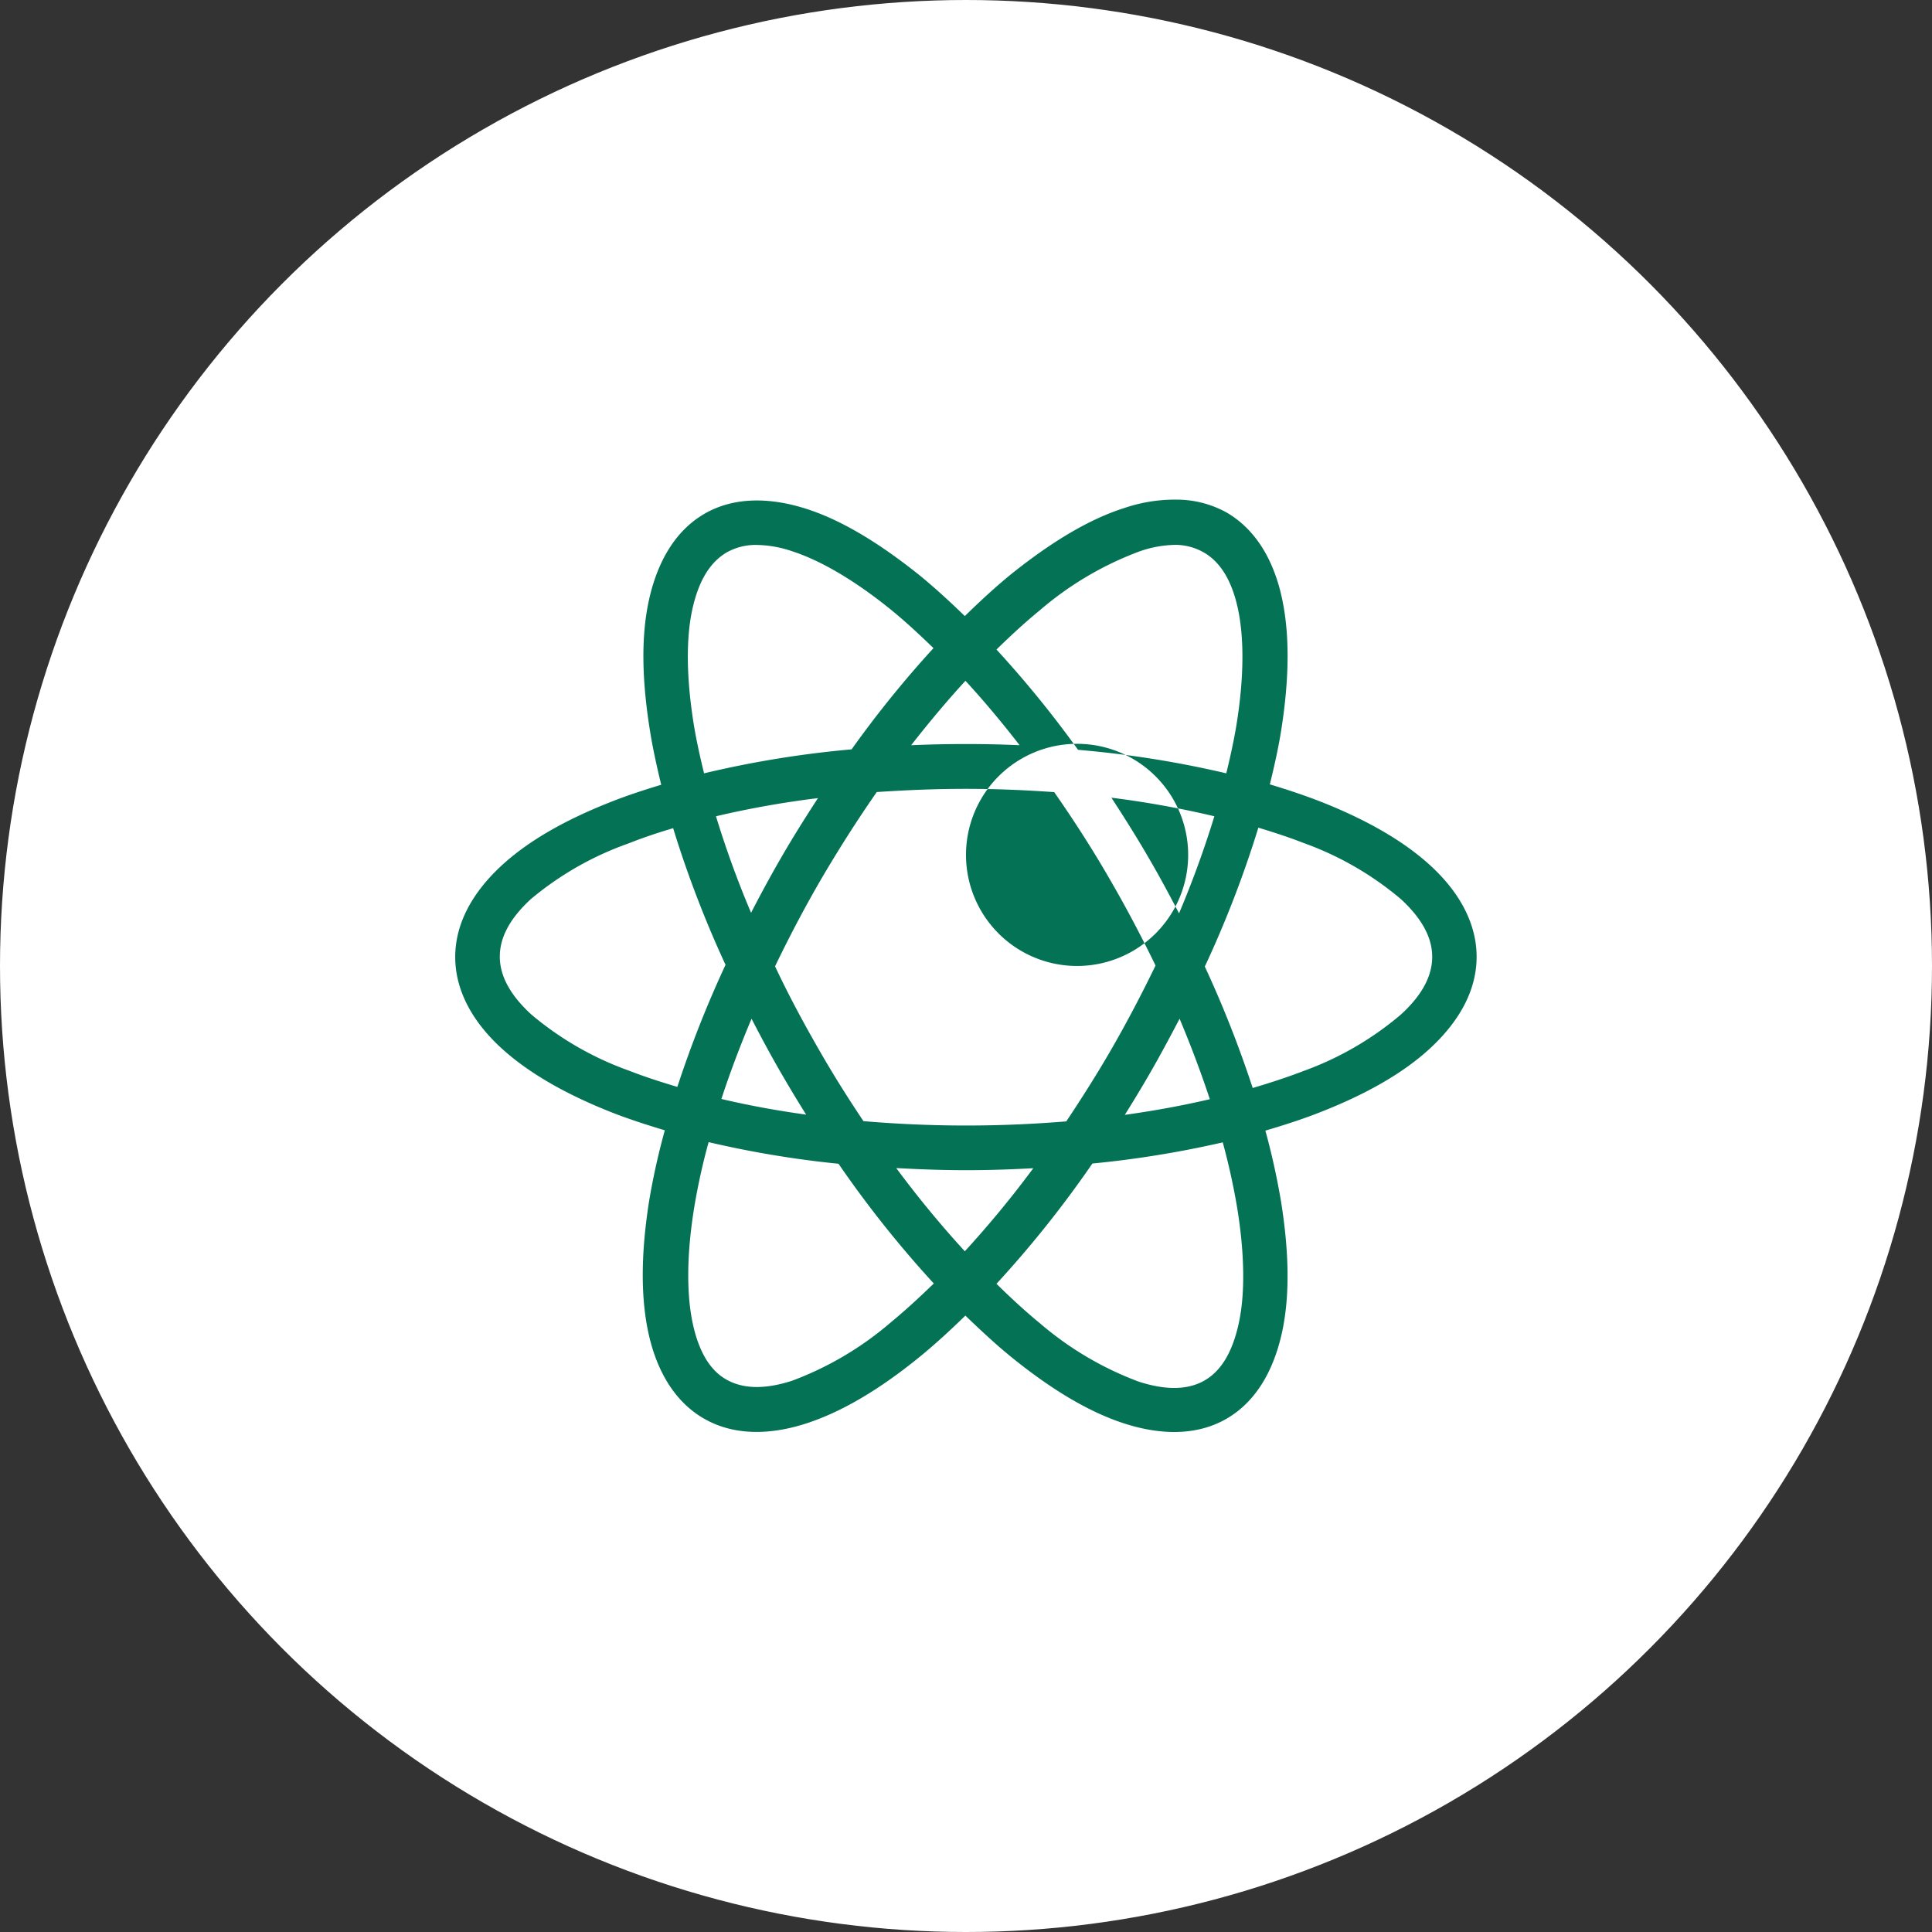
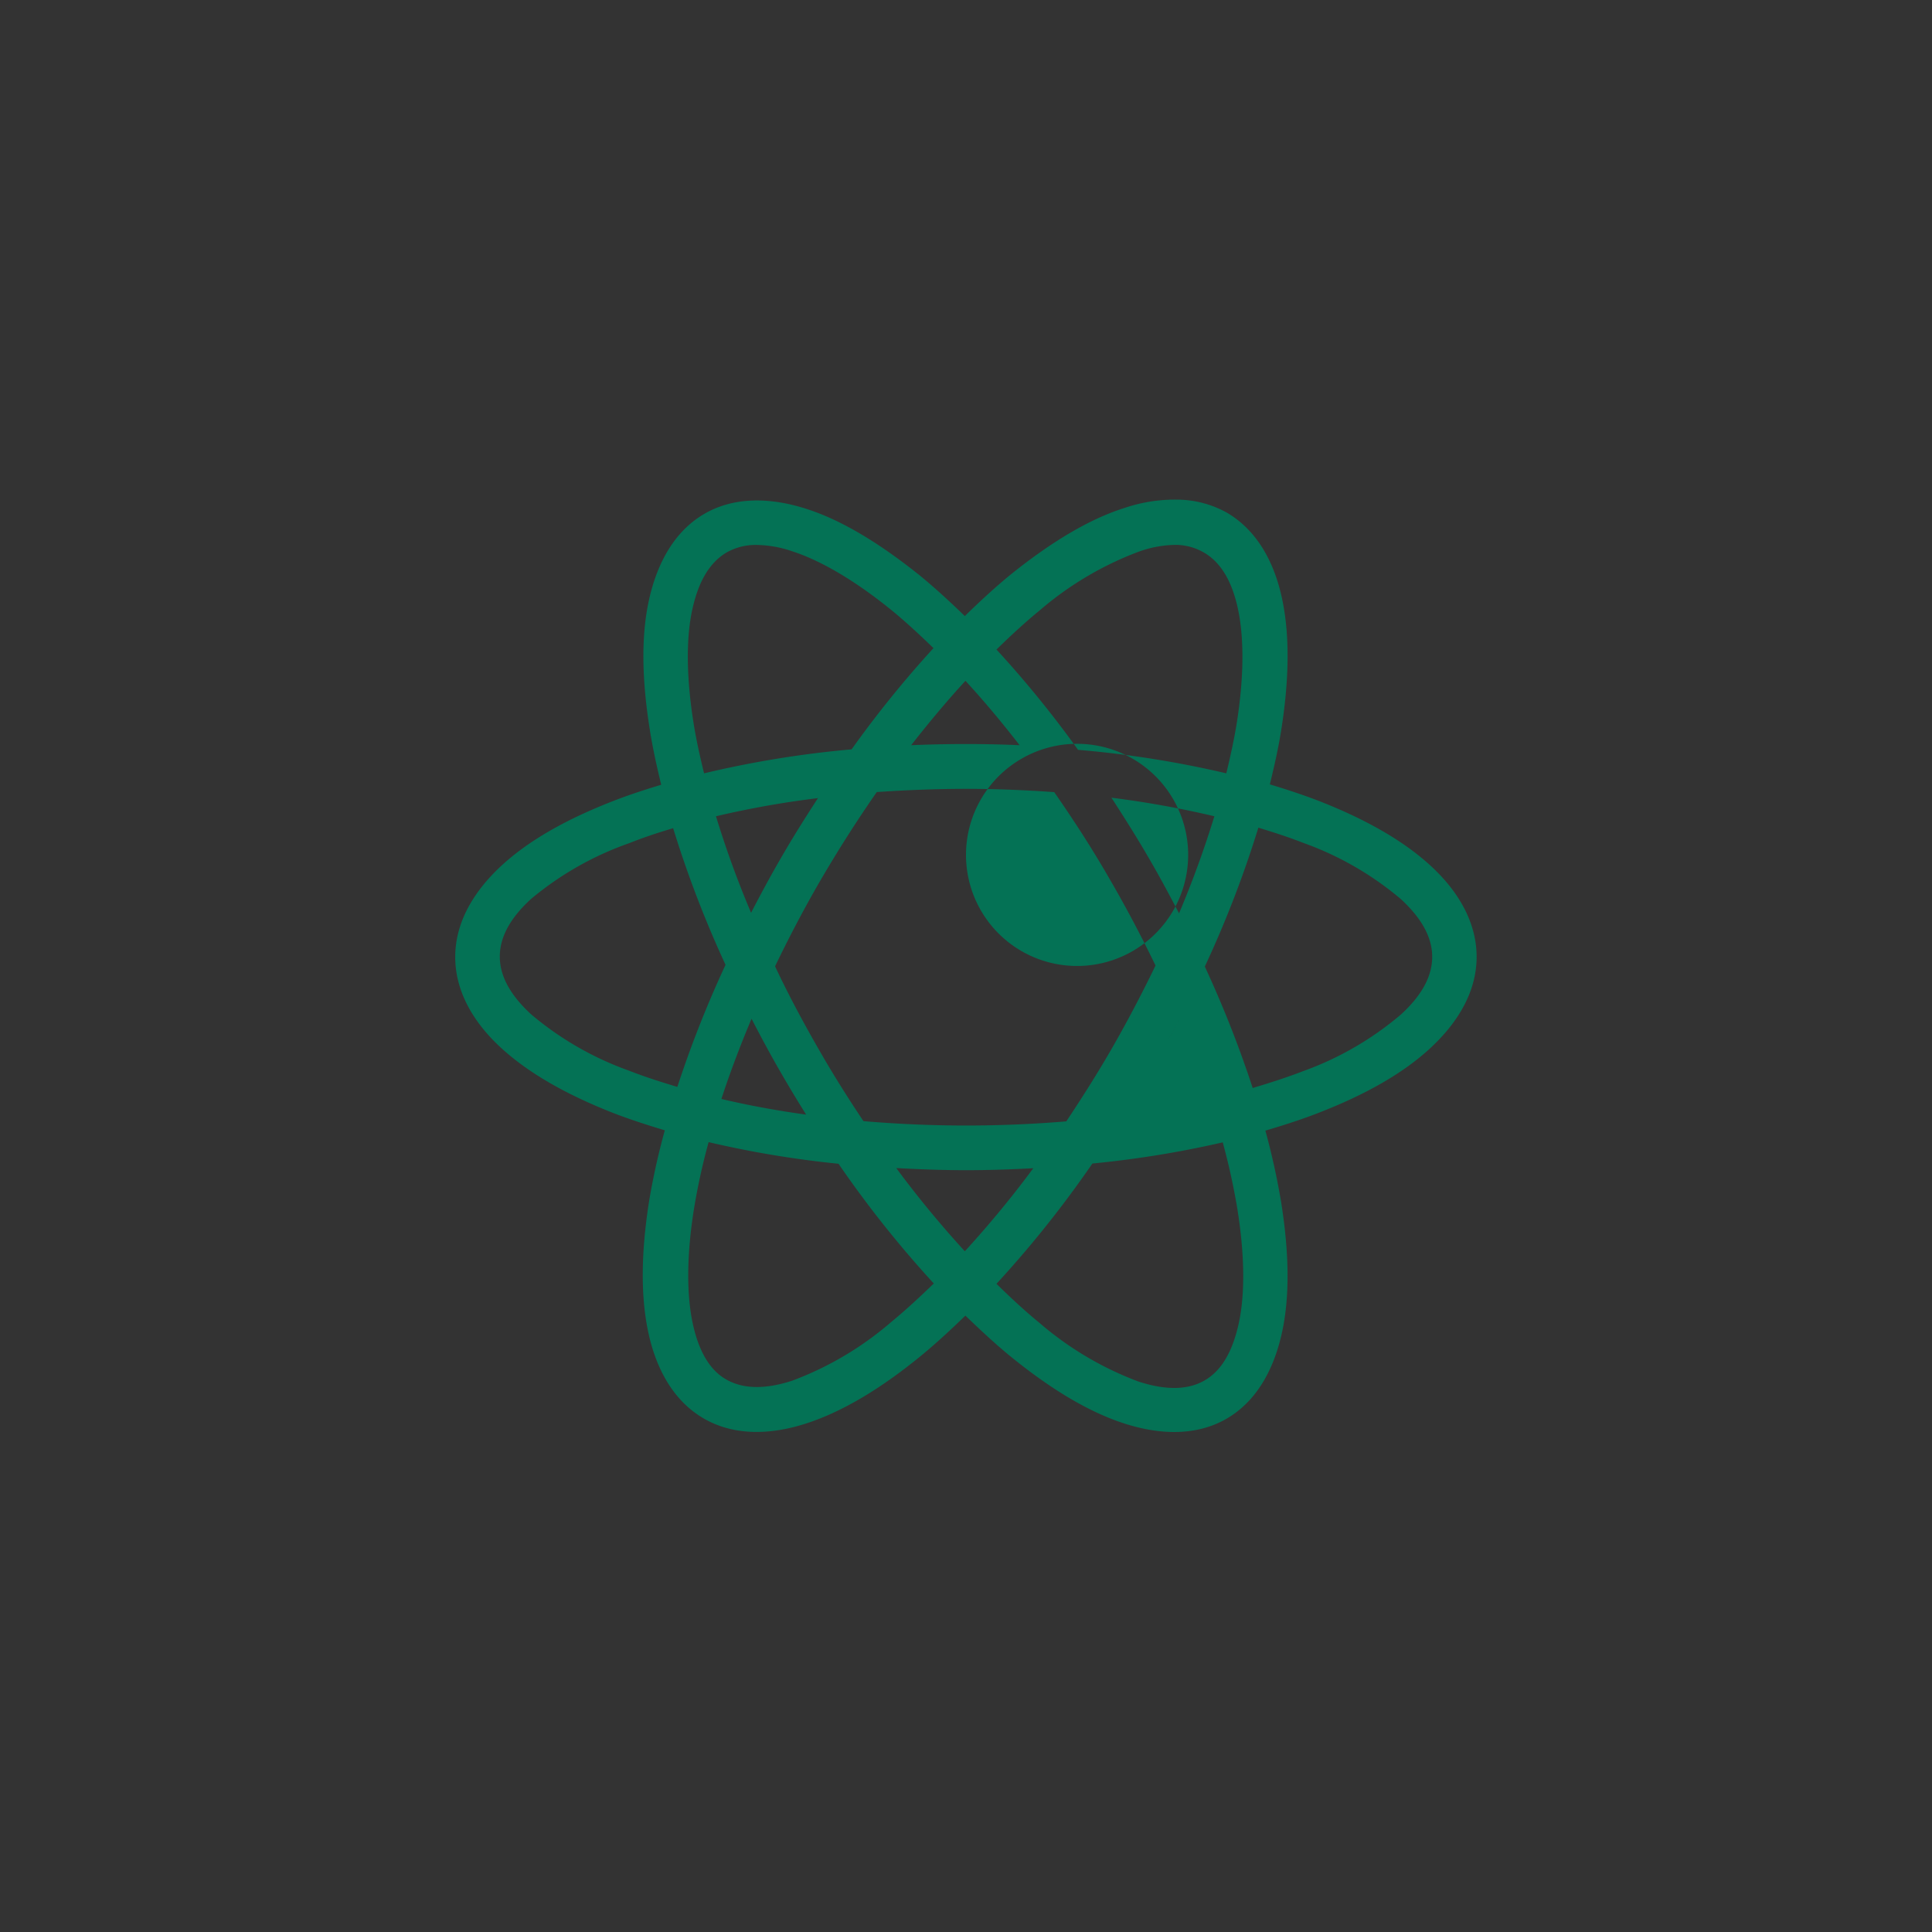
<svg xmlns="http://www.w3.org/2000/svg" id="react-js" width="246.58" height="246.58" viewBox="0 0 246.58 246.58">
  <rect x="0" y="0" width="246.58" height="246.58" fill="#333333" stroke="none" />
  <g id="base">
-     <circle id="Ellipse_2" data-name="Ellipse 2" cx="122.79" cy="122.79" r="122.79" transform="translate(0.5 0.5)" fill="#fff" stroke="#fff" stroke-miterlimit="10" stroke-width="1" />
-   </g>
+     </g>
  <g id="react_native" data-name="react native">
-     <path id="Path_2" data-name="Path 2" d="M152.08,65.48a20.07,20.07,0,0,0-6.85,1.06C140.6,68,135.74,71,130.75,75c-1.95,1.59-3.93,3.41-5.9,5.34-1.94-1.88-3.87-3.65-5.78-5.21-5-4-9.83-7-14.46-8.48s-9.23-1.55-13,.64-6,6.19-7.06,10.94-.9,10.43.12,16.77c.35,2.2.86,4.51,1.43,6.87-2.16.65-4.26,1.34-6.2,2.1-5.87,2.29-10.73,5-14.27,8.3s-5.82,7.23-5.82,11.58,2.28,8.31,5.82,11.57,8.4,6,14.27,8.31c2.08.81,4.33,1.54,6.66,2.24a89.088,89.088,0,0,0-2,9c-1,6.34-1.13,12-.11,16.78s3.28,8.8,7.08,11,8.42,2.14,13.06.64,9.49-4.43,14.48-8.49c1.93-1.57,3.89-3.37,5.85-5.28,2,1.92,3.94,3.73,5.89,5.31,5,4.05,9.83,7,14.46,8.48s9.23,1.55,13-.64,6-6.19,7.05-10.95.9-10.41-.11-16.75a92.549,92.549,0,0,0-2-9.06c2.41-.71,4.73-1.46,6.87-2.3,5.87-2.29,10.73-5,14.27-8.31s5.82-7.22,5.82-11.57-2.28-8.31-5.82-11.58-8.4-6-14.27-8.3c-2-.77-4.1-1.47-6.3-2.13.58-2.37,1.1-4.7,1.45-6.91,1-6.35,1.13-12,.11-16.79s-3.28-8.79-7.08-11a13.2,13.2,0,0,0-6.18-1.64Zm-.27,5.77a7.33,7.33,0,0,1,3.59,1c2,1.17,3.51,3.44,4.31,7.18s.77,8.8-.17,14.66c-.32,2-.79,4.14-1.32,6.32a131.113,131.113,0,0,0-18.92-3,136,136,0,0,0-10.41-12.8c1.86-1.82,3.71-3.52,5.52-5a41.951,41.951,0,0,1,12.61-7.48A14.33,14.33,0,0,1,151.81,71.25ZM98,71.26a14.49,14.49,0,0,1,4.82.81c3.65,1.18,8,3.73,12.63,7.48,1.77,1.44,3.57,3.11,5.4,4.88A136.891,136.891,0,0,0,110.4,97.35a130.881,130.881,0,0,0-18.83,3.06c-.53-2.17-1-4.29-1.32-6.28-.94-5.87-1-10.93-.17-14.68s2.31-6,4.35-7.22A7.53,7.53,0,0,1,98,71.26ZM124.93,88.6c2.31,2.51,4.62,5.26,6.91,8.22q-3.37-.15-6.84-.15t-7,.15C120.32,93.86,122.62,91.11,124.93,88.6Zm.07,13.79c3.85,0,7.61.16,11.26.42,2.52,3.62,5,7.45,7.31,11.5,2.06,3.56,3.92,7.12,5.62,10.63-1.72,3.56-3.61,7.17-5.69,10.78-1.84,3.18-3.76,6.2-5.7,9.11-4.13.34-8.41.53-12.8.53s-8.87-.2-13.09-.56c-1.92-2.87-3.8-5.84-5.61-9-2.08-3.61-4-7.2-5.67-10.76,1.72-3.57,3.61-7.19,5.7-10.81,2.33-4,4.78-7.84,7.28-11.43C117.3,102.55,121.1,102.39,125,102.39Zm18.56,1.13a124.591,124.591,0,0,1,13.14,2.37,129.234,129.234,0,0,1-4.51,12.39c-1.18-2.26-2.39-4.53-3.71-6.8C146.89,108.72,145.23,106.09,143.56,103.52Zm-37.42,0c-1.64,2.52-3.26,5.09-4.82,7.8-1.33,2.3-2.57,4.6-3.75,6.89a125.084,125.084,0,0,1-4.48-12.32,119.864,119.864,0,0,1,13.05-2.32Zm56.16,3.82c2,.61,3.95,1.24,5.73,1.94a40.29,40.29,0,0,1,12.47,7.18c2.78,2.56,4,5,4,7.37s-1.2,4.81-4,7.37a40.29,40.29,0,0,1-12.5,7.23c-2,.77-4.15,1.47-6.41,2.14a141.314,141.314,0,0,0-6.11-15.5,137.592,137.592,0,0,0,6.82-17.68Zm-74.7,0a138.323,138.323,0,0,0,6.71,17.51,140.131,140.131,0,0,0-6.15,15.58c-2.18-.65-4.28-1.33-6.19-2.08a40.29,40.29,0,0,1-12.47-7.18c-2.78-2.56-4-5-4-7.37s1.2-4.81,4-7.37a40.29,40.29,0,0,1,12.5-7.1c1.72-.69,3.63-1.33,5.6-1.91Zm37.4,3.44a14.177,14.177,0,1,1,0,.08ZM97.63,131.73c1.19,2.31,2.43,4.62,3.77,6.93q1.57,2.72,3.2,5.31-5.71-.79-10.82-2C94.86,138.67,96.15,135.24,97.63,131.73Zm54.63,0c1.48,3.52,2.78,7,3.86,10.27-3.41.8-7,1.46-10.85,2,1.1-1.76,2.18-3.54,3.24-5.38C149.84,136.31,151.07,134,152.26,131.73ZM92.15,147.48a129.35,129.35,0,0,0,16.58,2.76,138.782,138.782,0,0,0,12.16,15.28c-1.85,1.79-3.68,3.48-5.46,4.94a41.57,41.57,0,0,1-12.62,7.47c-3.64,1.18-6.35,1-8.38-.14s-3.51-3.45-4.31-7.19-.77-8.79.17-14.65a81.67,81.67,0,0,1,1.86-8.47Zm65.61,0a85,85,0,0,1,1.87,8.5c.94,5.87,1,10.93.17,14.68s-2.3,6.05-4.34,7.23-4.79,1.33-8.44.15a41.75,41.75,0,0,1-12.63-7.48c-1.8-1.47-3.64-3.17-5.5-5a138.492,138.492,0,0,0,12.24-15.35,130.262,130.262,0,0,0,16.63-2.7Zm-41.64,3.31c2.91.16,5.86.27,8.88.27s5.77-.1,8.59-.25a132.118,132.118,0,0,1-8.74,10.6,132.5,132.5,0,0,1-8.73-10.59Z" transform="translate(-1.71 -1.71)" fill="#047255" fill-rule="evenodd" />
+     <path id="Path_2" data-name="Path 2" d="M152.08,65.48a20.07,20.07,0,0,0-6.85,1.06C140.6,68,135.74,71,130.75,75c-1.95,1.59-3.93,3.41-5.9,5.34-1.94-1.88-3.87-3.65-5.78-5.21-5-4-9.83-7-14.46-8.48s-9.23-1.55-13,.64-6,6.19-7.06,10.94-.9,10.43.12,16.77c.35,2.2.86,4.51,1.43,6.87-2.16.65-4.26,1.34-6.2,2.1-5.87,2.29-10.73,5-14.27,8.3s-5.82,7.23-5.82,11.58,2.28,8.31,5.82,11.57,8.4,6,14.27,8.31c2.08.81,4.33,1.54,6.66,2.24a89.088,89.088,0,0,0-2,9c-1,6.34-1.13,12-.11,16.78s3.28,8.8,7.08,11,8.42,2.14,13.06.64,9.49-4.43,14.48-8.49c1.93-1.57,3.89-3.37,5.85-5.28,2,1.92,3.94,3.73,5.89,5.31,5,4.05,9.83,7,14.46,8.48s9.23,1.55,13-.64,6-6.19,7.05-10.95.9-10.41-.11-16.75a92.549,92.549,0,0,0-2-9.06c2.41-.71,4.73-1.46,6.87-2.3,5.87-2.29,10.73-5,14.27-8.31s5.82-7.22,5.82-11.57-2.28-8.31-5.82-11.58-8.4-6-14.27-8.3c-2-.77-4.1-1.47-6.3-2.13.58-2.37,1.1-4.7,1.45-6.91,1-6.35,1.13-12,.11-16.79s-3.28-8.79-7.08-11a13.2,13.2,0,0,0-6.18-1.64Zm-.27,5.77a7.33,7.33,0,0,1,3.59,1c2,1.17,3.51,3.44,4.31,7.18s.77,8.8-.17,14.66c-.32,2-.79,4.14-1.32,6.32a131.113,131.113,0,0,0-18.92-3,136,136,0,0,0-10.41-12.8c1.86-1.82,3.71-3.52,5.52-5a41.951,41.951,0,0,1,12.61-7.48A14.33,14.33,0,0,1,151.81,71.25ZM98,71.26a14.49,14.49,0,0,1,4.82.81c3.65,1.18,8,3.73,12.63,7.48,1.77,1.44,3.57,3.11,5.4,4.88A136.891,136.891,0,0,0,110.4,97.35a130.881,130.881,0,0,0-18.83,3.06c-.53-2.17-1-4.29-1.32-6.28-.94-5.87-1-10.93-.17-14.68s2.31-6,4.35-7.22A7.53,7.53,0,0,1,98,71.26ZM124.93,88.6c2.31,2.51,4.62,5.26,6.91,8.22q-3.37-.15-6.84-.15t-7,.15C120.32,93.86,122.62,91.11,124.93,88.6Zm.07,13.79c3.85,0,7.61.16,11.26.42,2.52,3.62,5,7.45,7.31,11.5,2.06,3.56,3.92,7.12,5.62,10.63-1.72,3.56-3.61,7.17-5.69,10.78-1.84,3.18-3.76,6.2-5.7,9.11-4.13.34-8.41.53-12.8.53s-8.87-.2-13.09-.56c-1.92-2.87-3.8-5.84-5.61-9-2.08-3.61-4-7.2-5.67-10.76,1.72-3.57,3.61-7.19,5.7-10.81,2.33-4,4.78-7.84,7.28-11.43C117.3,102.55,121.1,102.39,125,102.39Zm18.56,1.13a124.591,124.591,0,0,1,13.14,2.37,129.234,129.234,0,0,1-4.51,12.39c-1.18-2.26-2.39-4.53-3.71-6.8C146.89,108.72,145.23,106.09,143.56,103.52Zm-37.42,0c-1.64,2.52-3.26,5.09-4.82,7.8-1.33,2.3-2.57,4.6-3.75,6.89a125.084,125.084,0,0,1-4.48-12.32,119.864,119.864,0,0,1,13.05-2.32Zm56.16,3.82c2,.61,3.95,1.24,5.73,1.94a40.29,40.29,0,0,1,12.47,7.18c2.78,2.56,4,5,4,7.37s-1.2,4.81-4,7.37a40.29,40.29,0,0,1-12.5,7.23c-2,.77-4.15,1.47-6.41,2.14a141.314,141.314,0,0,0-6.11-15.5,137.592,137.592,0,0,0,6.82-17.68Zm-74.7,0a138.323,138.323,0,0,0,6.71,17.51,140.131,140.131,0,0,0-6.15,15.58c-2.18-.65-4.28-1.33-6.19-2.08a40.29,40.29,0,0,1-12.47-7.18c-2.78-2.56-4-5-4-7.37s1.2-4.81,4-7.37a40.29,40.29,0,0,1,12.5-7.1c1.72-.69,3.63-1.33,5.6-1.91Zm37.4,3.44a14.177,14.177,0,1,1,0,.08ZM97.63,131.73c1.19,2.31,2.43,4.62,3.77,6.93q1.57,2.72,3.2,5.31-5.71-.79-10.82-2C94.86,138.67,96.15,135.24,97.63,131.73Zm54.63,0C149.84,136.31,151.07,134,152.26,131.73ZM92.15,147.48a129.35,129.35,0,0,0,16.58,2.76,138.782,138.782,0,0,0,12.16,15.28c-1.85,1.79-3.68,3.48-5.46,4.94a41.57,41.57,0,0,1-12.62,7.47c-3.64,1.18-6.35,1-8.38-.14s-3.51-3.45-4.31-7.19-.77-8.79.17-14.65a81.67,81.67,0,0,1,1.86-8.47Zm65.61,0a85,85,0,0,1,1.87,8.5c.94,5.87,1,10.93.17,14.68s-2.3,6.05-4.34,7.23-4.79,1.33-8.44.15a41.75,41.75,0,0,1-12.63-7.48c-1.8-1.47-3.64-3.17-5.5-5a138.492,138.492,0,0,0,12.24-15.35,130.262,130.262,0,0,0,16.63-2.7Zm-41.64,3.31c2.91.16,5.86.27,8.88.27s5.77-.1,8.59-.25a132.118,132.118,0,0,1-8.74,10.6,132.5,132.5,0,0,1-8.73-10.59Z" transform="translate(-1.71 -1.71)" fill="#047255" fill-rule="evenodd" />
  </g>
</svg>